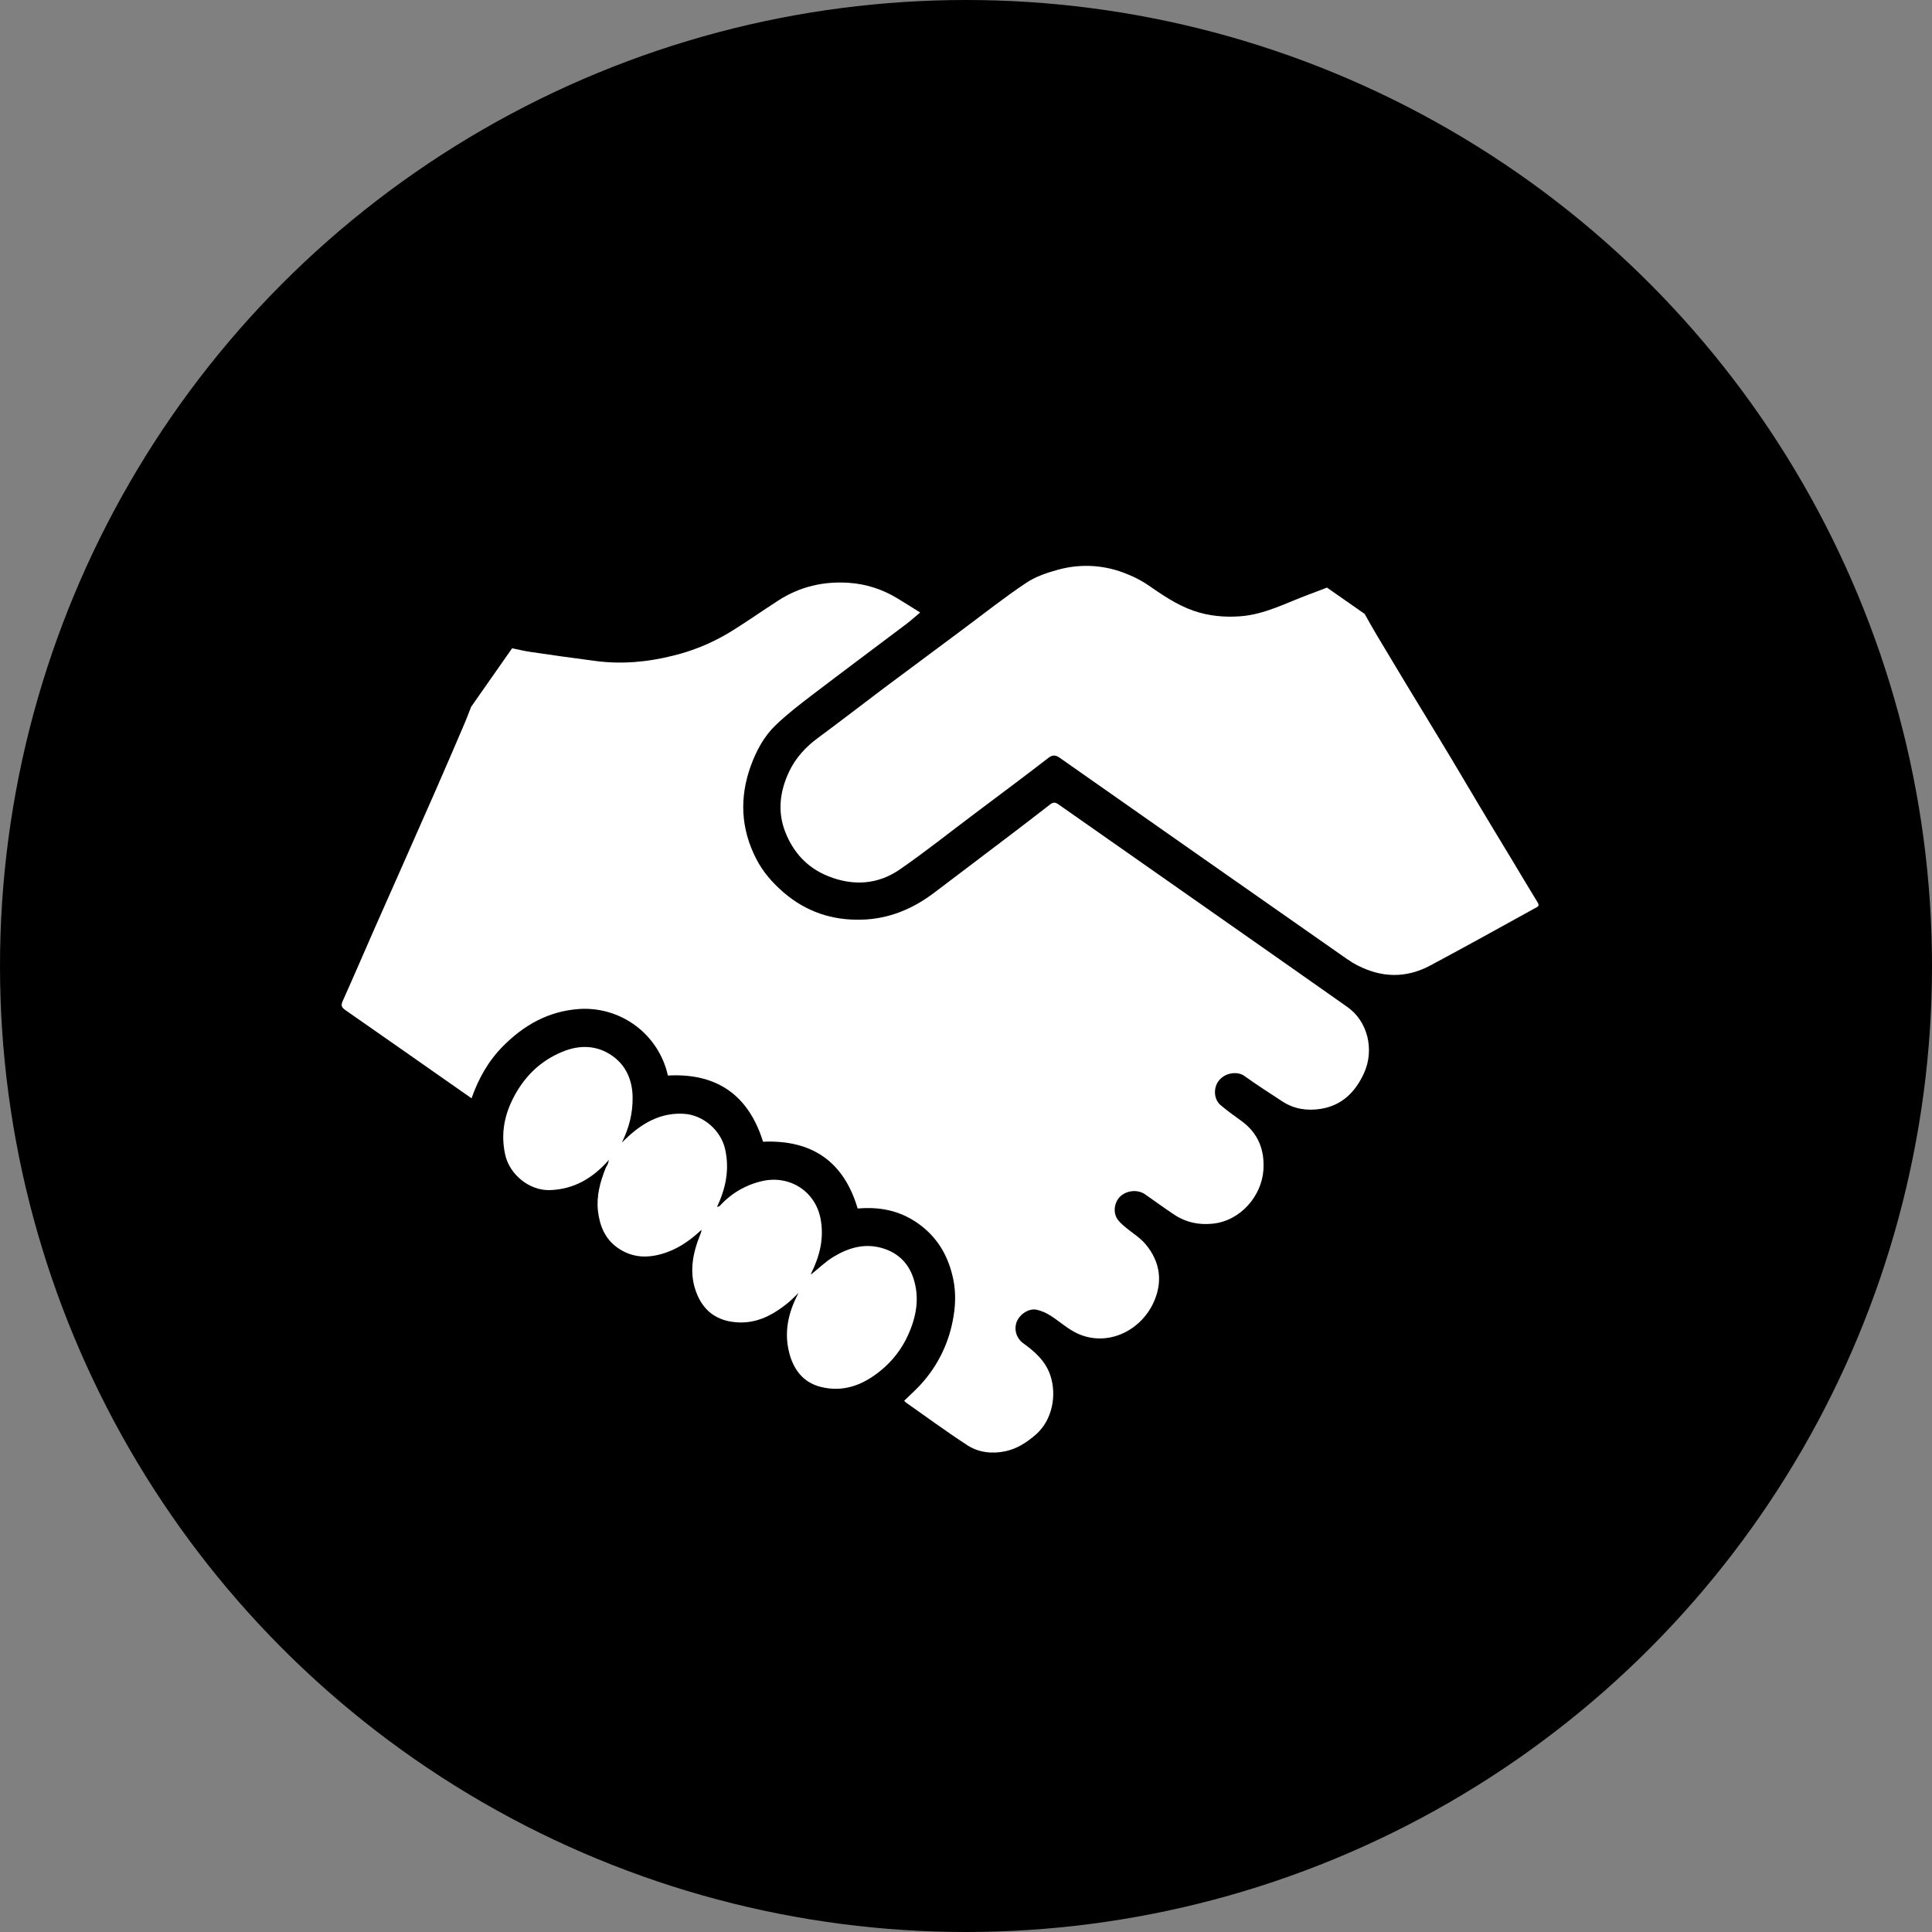
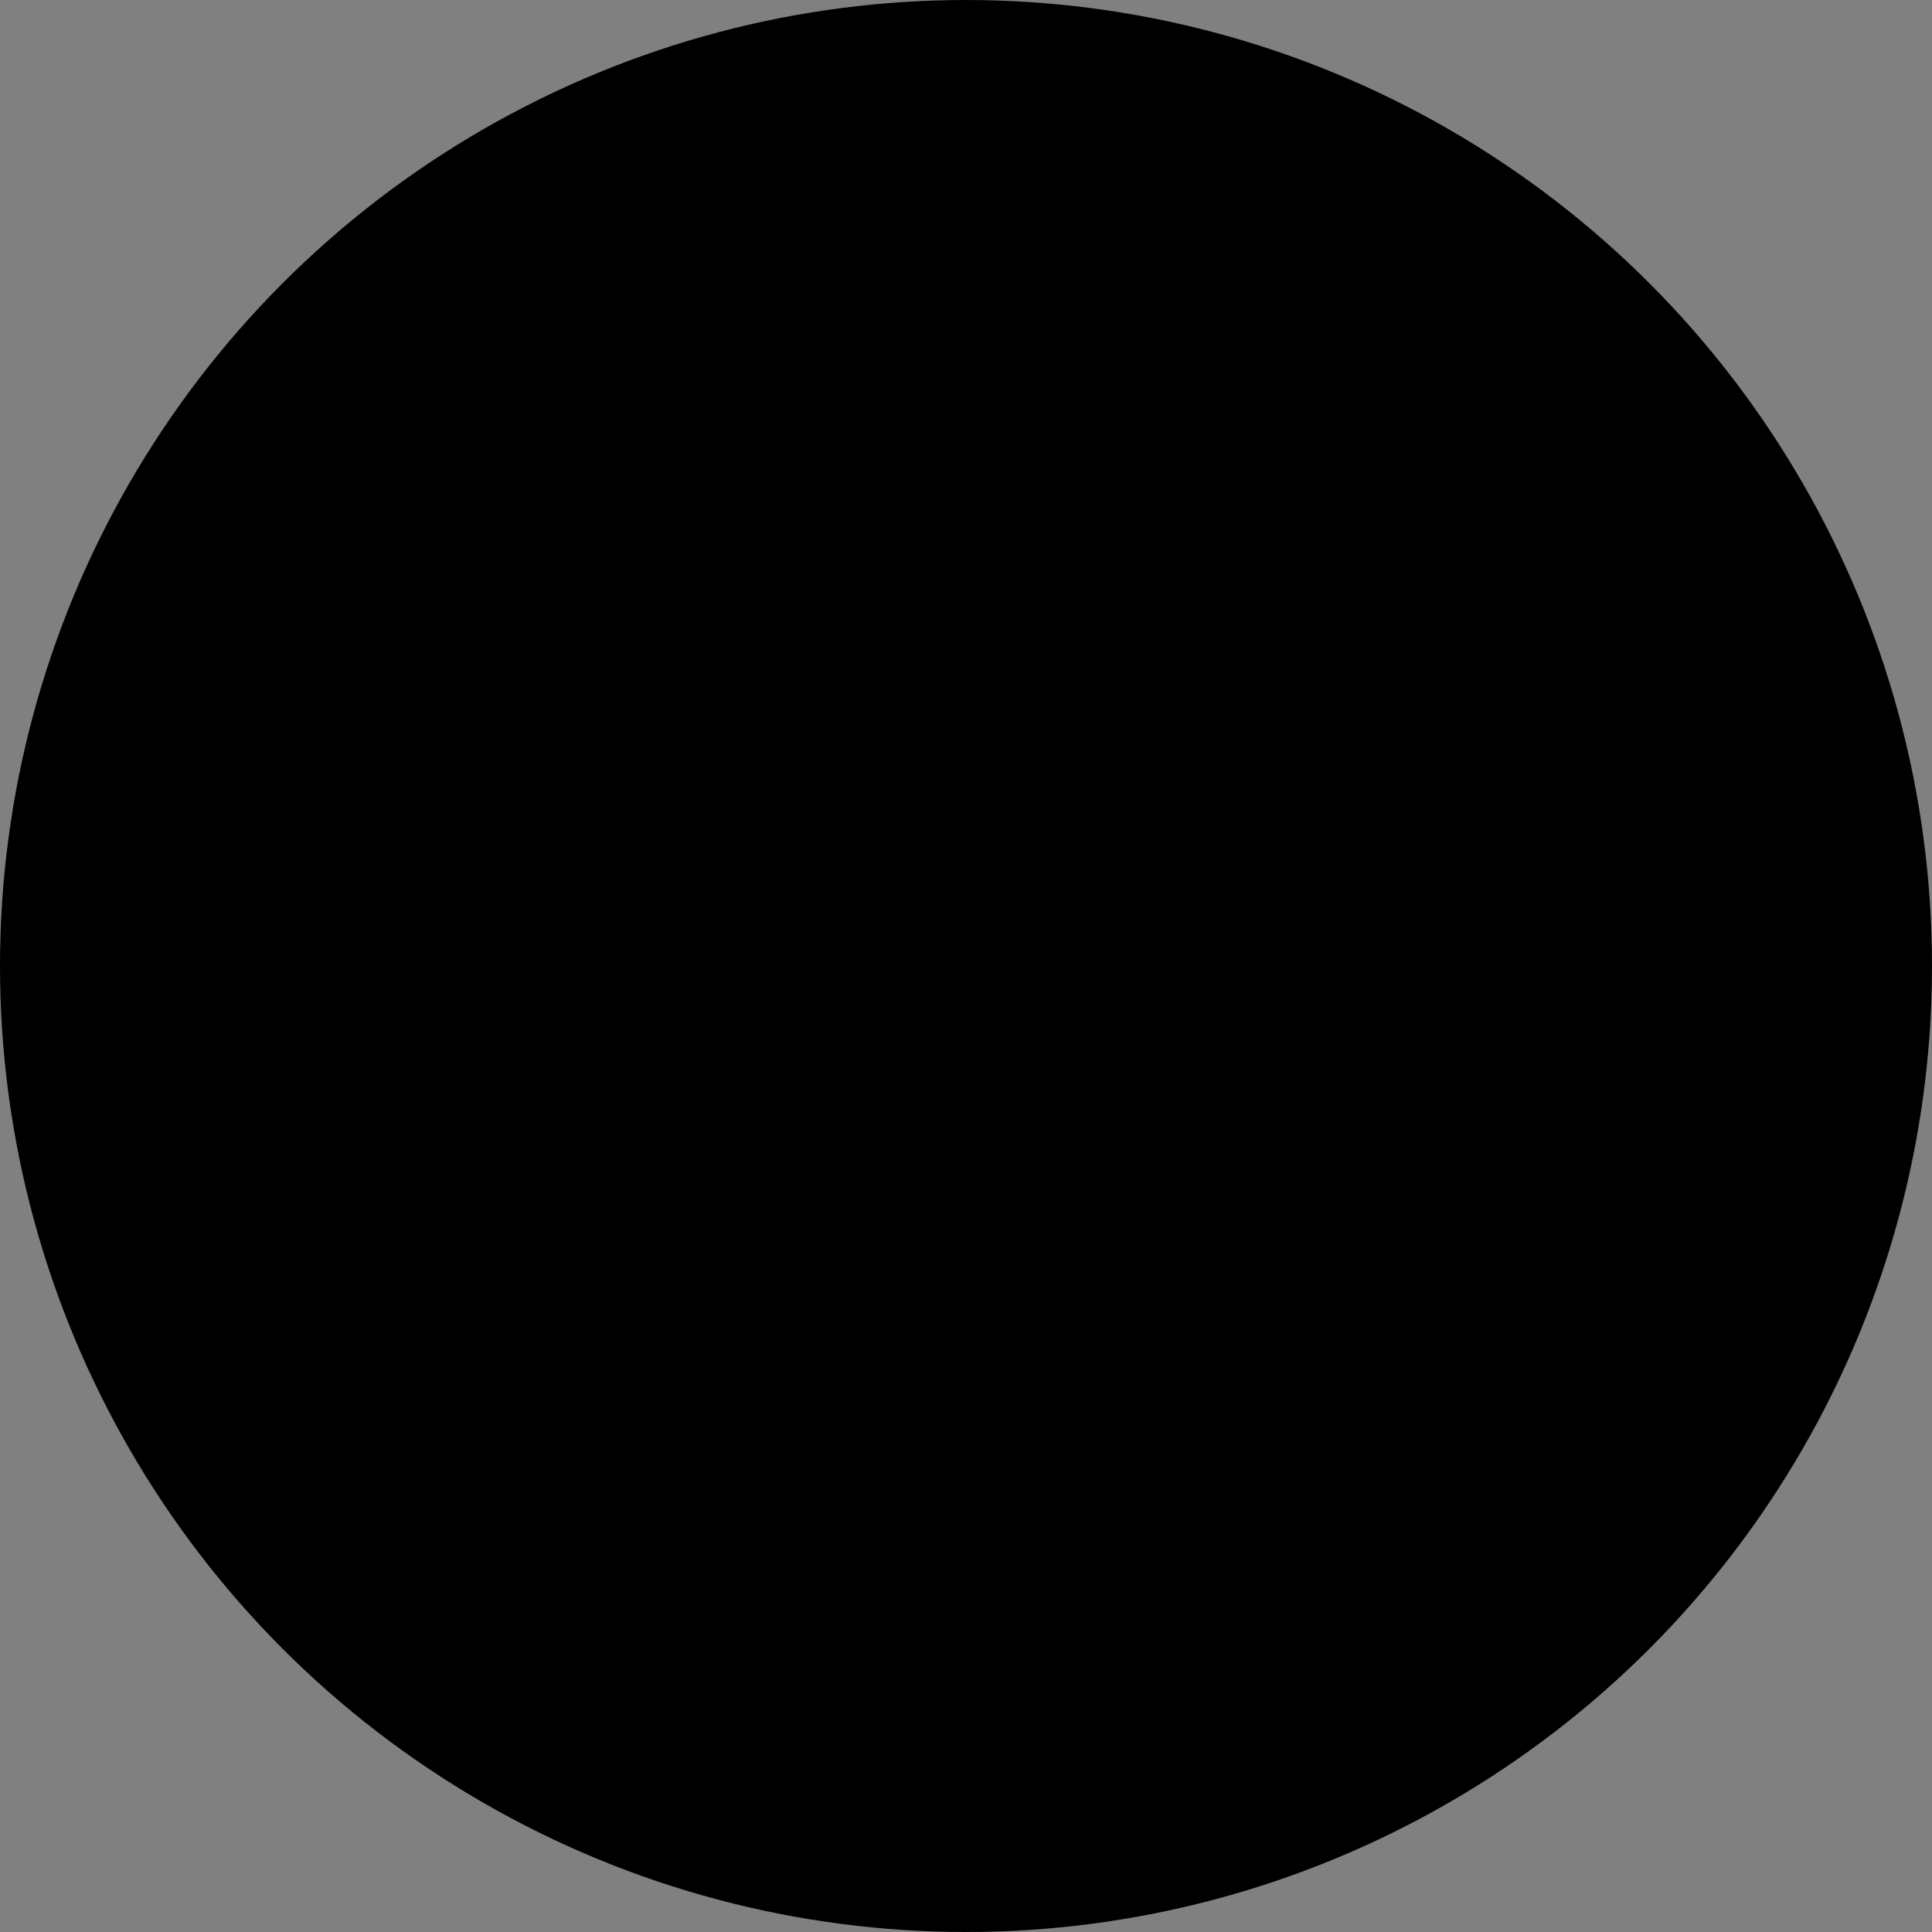
<svg xmlns="http://www.w3.org/2000/svg" width="43" height="43" viewBox="0 0 43 43" fill="none">
  <rect x="0" y="0" width="43" height="43" fill="#808080" stroke="none" />
  <circle cx="21.5" cy="21.5" r="21.5" fill="black" />
  <g clip-path="url(#clip0_469_8872)">
    <g clip-path="url(#clip1_469_8872)">
-       <path d="M11.395 14.428C11.536 14.456 11.676 14.492 11.817 14.511C12.303 14.582 12.789 14.652 13.276 14.714C13.853 14.787 14.421 14.734 14.985 14.592C15.415 14.487 15.827 14.319 16.207 14.093C16.588 13.863 16.951 13.604 17.325 13.364C17.804 13.055 18.331 12.933 18.898 12.972C19.272 12.998 19.633 13.113 19.954 13.306C20.122 13.407 20.288 13.513 20.48 13.632C20.368 13.725 20.279 13.807 20.183 13.88C19.473 14.416 18.759 14.947 18.052 15.486C17.779 15.695 17.506 15.907 17.258 16.145C17.002 16.392 16.834 16.708 16.712 17.041C16.456 17.745 16.485 18.437 16.827 19.107C16.975 19.399 17.186 19.643 17.436 19.859C17.935 20.289 18.512 20.485 19.164 20.469C19.776 20.456 20.313 20.233 20.796 19.866C21.344 19.449 21.895 19.035 22.443 18.618C22.753 18.383 23.061 18.146 23.367 17.908C23.434 17.855 23.482 17.849 23.557 17.902C25.7 19.406 27.847 20.904 29.988 22.412C30.443 22.731 30.594 23.367 30.359 23.883C30.167 24.304 29.867 24.608 29.387 24.681C29.089 24.727 28.802 24.683 28.544 24.516C28.257 24.329 27.969 24.143 27.691 23.944C27.554 23.846 27.283 23.861 27.131 24.047C27 24.207 27.013 24.467 27.166 24.596C27.311 24.718 27.464 24.83 27.618 24.94C28.001 25.213 28.151 25.589 28.119 26.047C28.078 26.613 27.617 27.171 26.991 27.235C26.688 27.267 26.399 27.209 26.142 27.039C25.919 26.892 25.704 26.733 25.484 26.581C25.33 26.475 25.104 26.489 24.955 26.61C24.819 26.719 24.765 26.94 24.852 27.104C24.892 27.178 24.962 27.239 25.027 27.296C25.181 27.429 25.365 27.536 25.494 27.689C25.831 28.088 25.887 28.549 25.662 29.016C25.362 29.638 24.629 29.98 23.978 29.678C23.761 29.578 23.578 29.405 23.373 29.277C23.281 29.218 23.181 29.176 23.075 29.151C22.905 29.113 22.704 29.242 22.63 29.415C22.597 29.5 22.593 29.593 22.619 29.679C22.645 29.766 22.698 29.842 22.772 29.895C23.031 30.082 23.266 30.287 23.375 30.606C23.527 31.049 23.421 31.611 23.053 31.93C22.849 32.106 22.636 32.245 22.377 32.3C22.081 32.363 21.781 32.33 21.528 32.165C21.06 31.86 20.61 31.529 20.153 31.208C20.143 31.198 20.133 31.188 20.124 31.176C20.241 31.062 20.362 30.953 20.473 30.835C20.848 30.434 21.102 29.935 21.205 29.396C21.266 29.089 21.28 28.781 21.217 28.475C21.119 27.997 20.901 27.591 20.505 27.283C20.084 26.956 19.612 26.851 19.089 26.898C18.78 25.852 18.072 25.364 16.983 25.411C16.659 24.371 15.952 23.878 14.865 23.938C14.767 23.493 14.511 23.099 14.146 22.827C13.78 22.556 13.329 22.424 12.875 22.458C12.204 22.509 11.663 22.814 11.198 23.282C10.874 23.608 10.653 23.995 10.495 24.445L10.384 24.367C9.485 23.738 8.588 23.108 7.688 22.482C7.605 22.424 7.582 22.381 7.627 22.281C7.871 21.738 8.105 21.191 8.345 20.646C8.538 20.207 8.734 19.77 8.928 19.331C9.177 18.769 9.426 18.206 9.673 17.643C9.891 17.145 10.106 16.647 10.32 16.147C10.381 16.007 10.433 15.864 10.49 15.721L11.395 14.428Z" fill="white" />
-       <path d="M30.372 13.663C30.463 13.823 30.552 13.984 30.646 14.142C30.859 14.5 31.074 14.857 31.289 15.213C31.622 15.762 31.957 16.31 32.288 16.861C32.499 17.211 32.705 17.566 32.915 17.916C33.156 18.32 33.4 18.721 33.643 19.123C33.837 19.446 34.03 19.77 34.226 20.091C34.271 20.164 34.221 20.183 34.174 20.208C33.789 20.42 33.406 20.633 33.021 20.844C32.625 21.061 32.229 21.278 31.831 21.49C31.294 21.776 30.754 21.763 30.217 21.488C30.131 21.444 30.049 21.394 29.97 21.338C27.844 19.852 25.72 18.363 23.596 16.873C23.496 16.803 23.433 16.791 23.327 16.873C22.792 17.288 22.248 17.691 21.707 18.098C21.146 18.518 20.599 18.957 20.022 19.354C19.533 19.691 18.984 19.722 18.433 19.501C17.966 19.315 17.65 18.968 17.472 18.503C17.302 18.055 17.359 17.612 17.558 17.185C17.704 16.872 17.927 16.628 18.204 16.424C18.698 16.06 19.183 15.684 19.673 15.315C20.26 14.876 20.85 14.439 21.438 14.001C21.903 13.655 22.358 13.293 22.841 12.972C23.052 12.83 23.311 12.744 23.56 12.677C24.073 12.537 24.618 12.576 25.106 12.786C25.255 12.845 25.397 12.919 25.53 13.007C25.859 13.233 26.185 13.462 26.566 13.594C26.9 13.709 27.244 13.742 27.597 13.717C28.152 13.678 28.633 13.414 29.14 13.228C29.271 13.179 29.402 13.128 29.534 13.078L30.372 13.663Z" fill="white" />
-       <path d="M13.553 25.815C13.194 26.223 12.775 26.471 12.237 26.488C11.784 26.501 11.341 26.145 11.243 25.696C11.139 25.22 11.23 24.784 11.464 24.362C11.707 23.925 12.048 23.604 12.509 23.412C12.895 23.25 13.281 23.259 13.623 23.496C13.933 23.711 14.075 24.04 14.08 24.422C14.085 24.775 14.001 25.105 13.842 25.427C13.894 25.378 13.945 25.328 13.998 25.28C14.347 24.964 14.744 24.759 15.226 24.79C15.652 24.817 16.049 25.159 16.141 25.585C16.238 26.032 16.155 26.448 15.957 26.864C15.985 26.853 16.01 26.85 16.023 26.836C16.272 26.561 16.601 26.369 16.963 26.287C17.577 26.147 18.144 26.515 18.262 27.12C18.346 27.556 18.246 27.954 18.055 28.339C18.051 28.348 18.049 28.357 18.049 28.367C18.214 28.236 18.371 28.081 18.555 27.97C18.894 27.766 19.261 27.66 19.661 27.787C19.998 27.894 20.222 28.121 20.33 28.451C20.472 28.886 20.396 29.304 20.211 29.713C20.071 30.025 19.859 30.298 19.593 30.512C19.203 30.827 18.766 30.997 18.26 30.866C17.887 30.77 17.674 30.498 17.574 30.141C17.441 29.662 17.541 29.212 17.773 28.776C17.692 28.853 17.616 28.934 17.529 29.004C17.166 29.298 16.77 29.495 16.28 29.417C15.91 29.359 15.66 29.152 15.517 28.814C15.323 28.351 15.411 27.902 15.592 27.459C15.605 27.431 15.612 27.401 15.613 27.371C15.388 27.582 15.146 27.76 14.857 27.866C14.467 28.01 14.086 28.017 13.734 27.763C13.462 27.567 13.347 27.276 13.309 26.957C13.27 26.624 13.357 26.306 13.479 25.999C13.491 25.969 13.512 25.944 13.525 25.914C13.536 25.882 13.545 25.849 13.553 25.815Z" fill="white" />
-     </g>
+       </g>
  </g>
  <defs>
    <clipPath id="clip0_469_8872">
-       <rect width="32.295" height="30" fill="white" transform="translate(5 7)" />
-     </clipPath>
+       </clipPath>
    <clipPath id="clip1_469_8872">
-       <rect width="22" height="21.102" fill="white" transform="translate(18 5) rotate(35)" />
-     </clipPath>
+       </clipPath>
  </defs>
</svg>